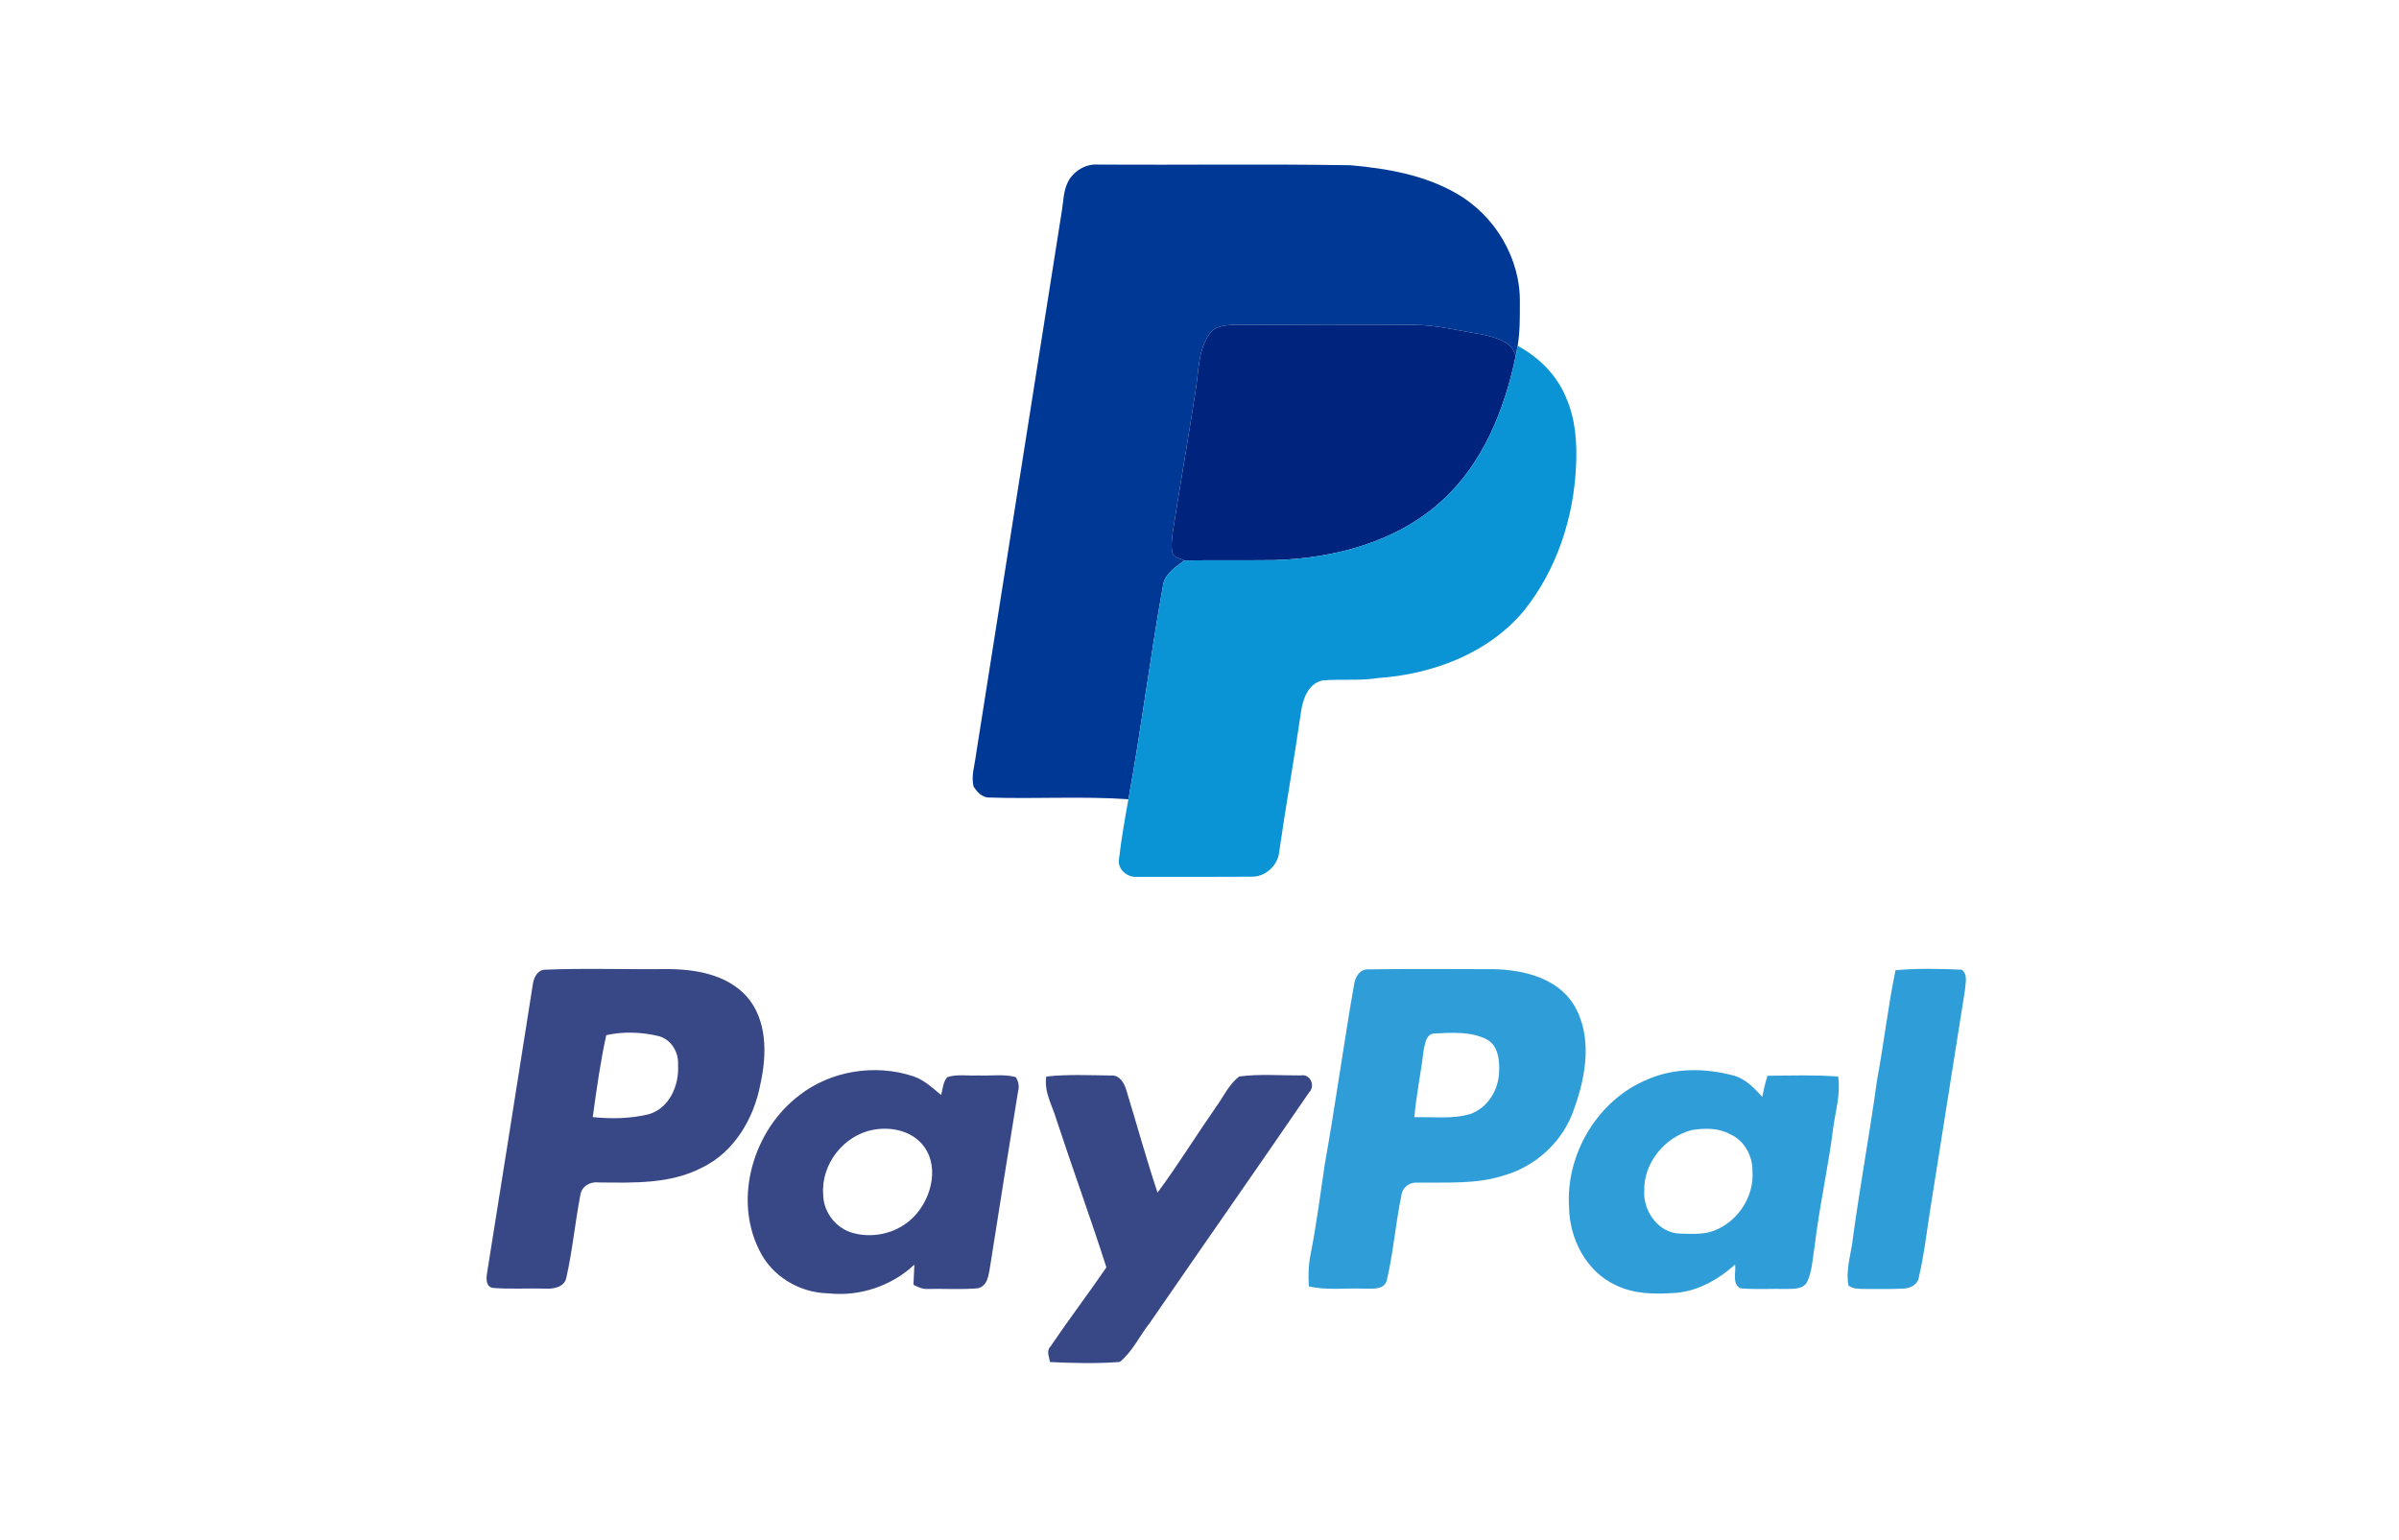
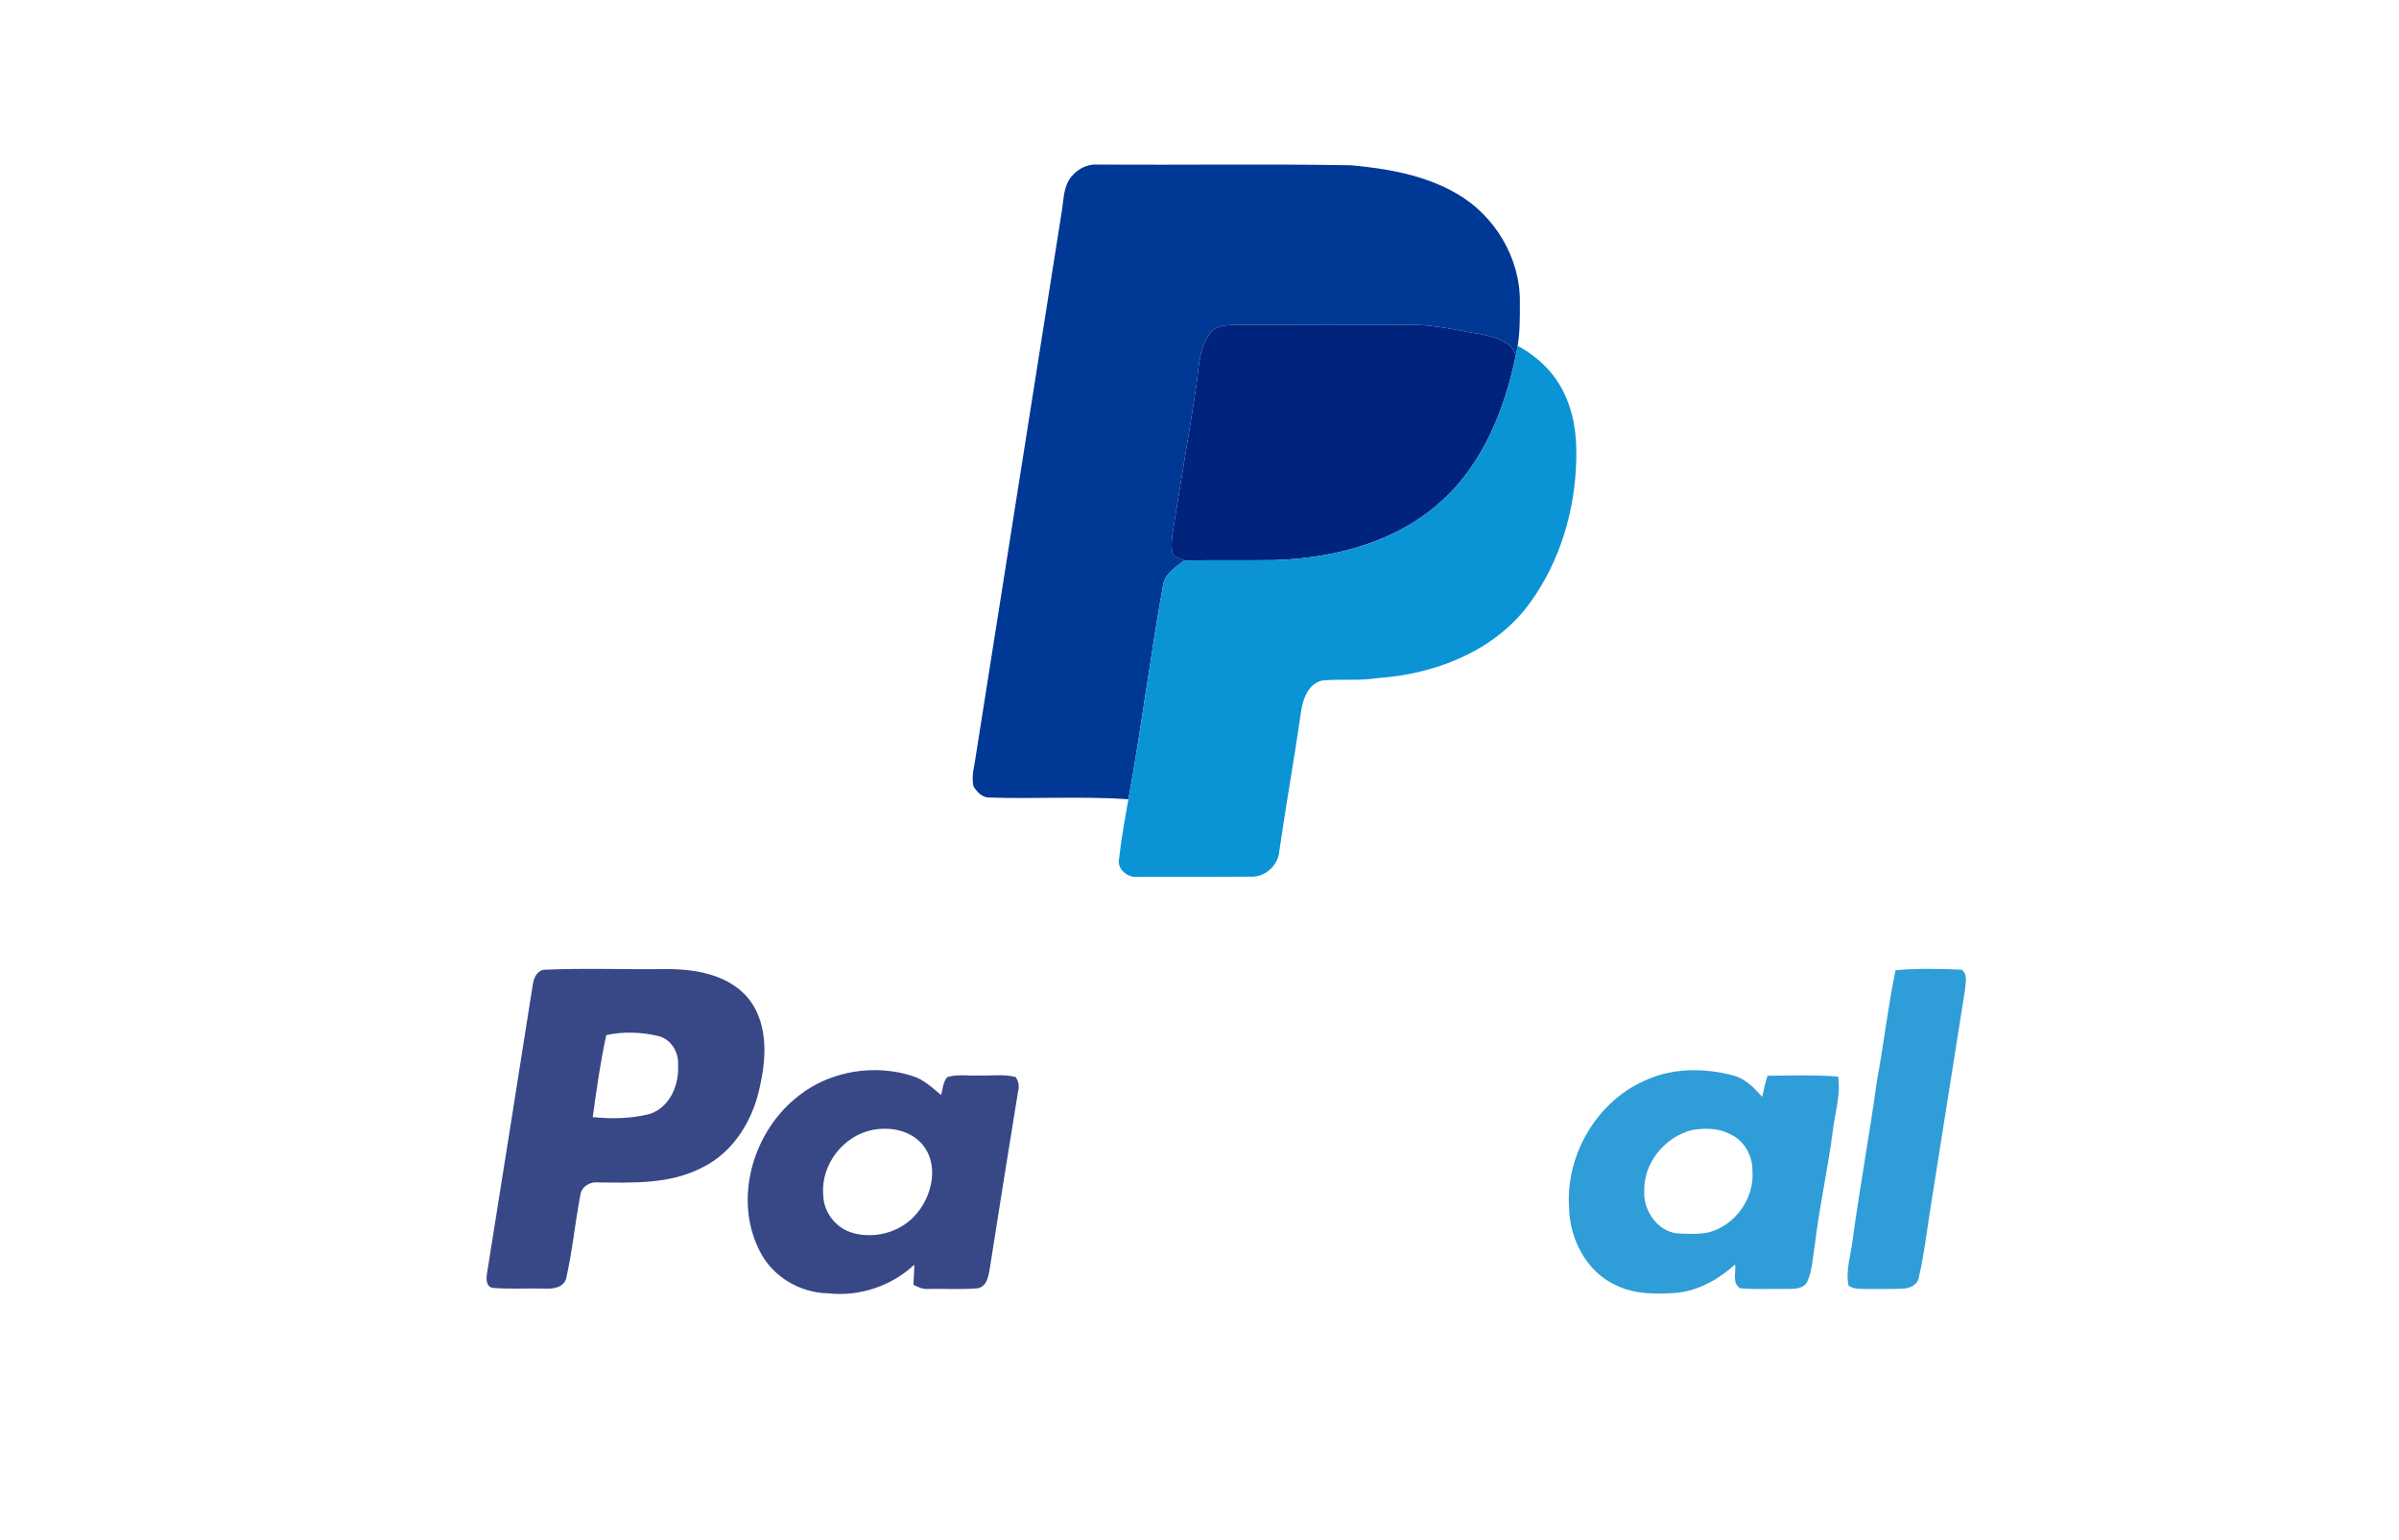
<svg xmlns="http://www.w3.org/2000/svg" width="721pt" height="463pt" viewBox="0 0 721 463" version="1.1">
  <g id="#ffffffff">
</g>
  <g id="#003895ff">
    <path fill="#003895" opacity="1.00" d=" M 321.23 54.18 C 323.02 51.20 326.45 49.20 329.98 49.47 C 355.31 49.62 380.65 49.24 405.98 49.67 C 416.91 50.66 428.14 52.59 437.75 58.17 C 449.26 64.73 457.01 77.66 456.78 90.97 C 456.79 95.30 456.83 99.66 456.12 103.94 C 455.93 104.98 455.73 106.03 455.52 107.07 C 454.49 102.52 449.32 101.46 445.46 100.51 C 438.65 99.46 431.92 97.69 425.00 97.65 C 407.32 97.70 389.64 97.71 371.96 97.61 C 368.96 97.70 365.27 97.65 363.43 100.49 C 359.96 105.45 360.29 111.85 359.30 117.58 C 357.14 131.68 354.69 145.73 352.48 159.82 C 352.24 161.99 351.86 164.24 352.43 166.39 C 353.01 167.76 354.81 167.82 355.99 168.46 C 353.49 170.35 350.41 172.17 349.63 175.45 C 345.74 196.96 343.07 218.72 339.14 240.23 C 325.16 239.27 311.13 240.19 297.13 239.71 C 295.13 239.68 293.66 238.02 292.63 236.49 C 291.80 233.36 292.92 230.13 293.30 227.01 C 301.86 172.65 310.45 118.30 319.04 63.95 C 319.63 60.68 319.52 57.14 321.23 54.18 Z" />
  </g>
  <g id="#00237dff">
    <path fill="#00237d" opacity="1.00" d=" M 363.43 100.49 C 365.27 97.65 368.96 97.70 371.96 97.61 C 389.64 97.71 407.32 97.70 425.00 97.65 C 431.92 97.69 438.65 99.46 445.46 100.51 C 449.32 101.46 454.49 102.52 455.52 107.07 C 452.18 123.08 445.77 139.20 433.44 150.43 C 419.86 162.92 401.03 167.82 382.98 168.36 C 373.98 168.47 364.98 168.33 355.99 168.46 C 354.81 167.82 353.01 167.76 352.43 166.39 C 351.86 164.24 352.24 161.99 352.48 159.82 C 354.69 145.73 357.14 131.68 359.30 117.58 C 360.29 111.85 359.96 105.45 363.43 100.49 Z" />
  </g>
  <g id="#0a94d5ff">
    <path fill="#0a94d5" opacity="1.00" d=" M 456.12 103.94 C 462.45 107.35 467.87 112.69 470.62 119.39 C 473.50 125.87 474.03 133.08 473.66 140.08 C 472.99 155.55 467.90 171.08 458.23 183.29 C 447.54 196.36 430.54 202.69 414.06 203.81 C 408.53 204.71 402.92 204.01 397.38 204.54 C 393.06 205.53 391.49 210.32 390.97 214.21 C 388.98 228.14 386.47 241.99 384.47 255.92 C 384.13 260.10 380.27 263.67 376.05 263.52 C 364.68 263.59 353.32 263.57 341.96 263.55 C 338.86 263.94 335.62 261.24 336.34 257.98 C 337.02 252.03 338.08 246.12 339.14 240.23 C 343.07 218.72 345.74 196.96 349.63 175.45 C 350.41 172.17 353.49 170.35 355.99 168.46 C 364.98 168.33 373.98 168.47 382.98 168.36 C 401.03 167.82 419.86 162.92 433.44 150.43 C 445.77 139.20 452.18 123.08 455.52 107.07 C 455.73 106.03 455.93 104.98 456.12 103.94 Z" />
  </g>
  <g id="#384886ff">
    <path fill="#384886" opacity="1.00" d=" M 163.37 291.48 C 175.56 290.95 187.83 291.43 200.05 291.28 C 208.71 291.23 218.37 292.79 224.45 299.54 C 230.66 306.69 230.49 317.03 228.55 325.77 C 226.62 336.13 220.68 346.32 210.91 350.99 C 201.39 355.93 190.37 355.51 179.96 355.41 C 177.45 355.07 174.77 356.55 174.42 359.20 C 172.82 367.49 172.05 375.94 170.18 384.17 C 169.57 386.86 166.39 387.46 164.05 387.32 C 158.74 387.17 153.42 387.54 148.13 387.11 C 146.13 386.78 146.10 384.57 146.33 382.99 C 150.95 354.03 155.54 325.06 160.10 296.09 C 160.35 294.16 161.24 291.91 163.37 291.48 M 182.21 311.14 C 180.42 319.26 179.28 327.53 178.15 335.77 C 183.75 336.35 189.53 336.24 195.02 334.90 C 201.27 333.05 204.18 326.09 203.78 320.02 C 204.02 316.20 201.63 312.29 197.80 311.39 C 192.73 310.19 187.30 310.00 182.21 311.14 Z" />
    <path fill="#384886" opacity="1.00" d=" M 240.23 329.21 C 249.76 321.79 263.03 319.72 274.46 323.49 C 277.72 324.56 280.23 326.98 282.82 329.11 C 283.39 327.32 283.37 325.19 284.72 323.75 C 287.68 322.80 290.92 323.42 294.00 323.25 C 297.75 323.44 301.61 322.75 305.27 323.74 C 306.08 325.01 306.42 326.50 305.98 327.99 C 303.14 345.47 300.34 362.97 297.60 380.48 C 297.13 383.01 296.96 386.45 293.92 387.22 C 288.95 387.66 283.94 387.32 278.96 387.41 C 277.35 387.57 275.91 386.87 274.53 386.17 C 274.63 384.15 274.74 382.13 274.81 380.12 C 267.92 386.57 258.31 389.77 248.92 388.74 C 240.29 388.60 231.94 383.60 228.19 375.75 C 220.30 360.03 226.50 339.61 240.23 329.21 M 262.39 339.59 C 253.53 341.25 246.70 350.00 247.41 359.02 C 247.42 363.99 250.81 368.65 255.46 370.33 C 262.05 372.56 269.87 370.73 274.68 365.68 C 280.23 359.99 282.68 349.56 276.63 343.36 C 272.98 339.64 267.36 338.67 262.39 339.59 Z" />
-     <path fill="#384886" opacity="1.00" d=" M 314.47 323.58 C 320.94 322.85 327.47 323.20 333.97 323.27 C 336.44 323.08 337.87 325.50 338.48 327.56 C 341.64 337.86 344.48 348.26 347.89 358.48 C 354.09 350.07 359.59 341.16 365.56 332.58 C 367.77 329.53 369.38 325.88 372.44 323.56 C 378.55 322.75 384.79 323.28 390.95 323.24 C 393.82 322.70 395.43 326.40 393.43 328.36 C 377.59 351.51 361.48 374.48 345.59 397.59 C 342.51 401.46 340.42 406.22 336.53 409.37 C 329.58 409.89 322.53 409.73 315.56 409.39 C 315.34 407.83 314.40 406.09 315.69 404.75 C 321.14 396.70 327.02 388.96 332.52 380.94 C 327.75 366.03 322.36 351.32 317.48 336.45 C 316.24 332.23 313.69 328.13 314.47 323.58 Z" />
  </g>
  <g id="#2f9dd7ff">
-     <path fill="#2f9dd7" opacity="1.00" d=" M 406.94 296.01 C 407.21 293.82 408.61 291.27 411.14 291.37 C 423.77 291.18 436.42 291.28 449.06 291.31 C 457.94 291.54 467.99 293.95 473.01 302.01 C 478.67 311.44 476.70 323.32 473.13 333.15 C 470.02 342.79 461.85 350.41 452.18 353.25 C 443.74 356.03 434.77 355.34 426.04 355.46 C 423.76 355.25 421.46 356.84 421.20 359.19 C 419.43 367.63 418.80 376.30 416.82 384.69 C 416.11 387.83 412.45 387.29 410.02 387.34 C 404.47 387.07 398.82 387.94 393.36 386.64 C 393.14 383.31 393.27 379.95 393.95 376.68 C 395.71 367.81 396.81 358.84 398.16 349.91 C 401.35 331.99 403.81 313.94 406.94 296.01 M 427.86 315.63 C 427.07 322.37 425.67 329.04 425.07 335.80 C 430.65 335.66 436.44 336.44 441.87 334.84 C 447.19 332.96 450.45 327.51 450.55 322.01 C 450.71 318.52 450.19 314.06 446.68 312.34 C 441.85 309.95 436.23 310.39 431.01 310.65 C 428.58 310.80 428.30 313.78 427.86 315.63 Z" />
    <path fill="#2f9dd7" opacity="1.00" d=" M 569.68 291.62 C 576.29 291.04 582.98 291.16 589.60 291.47 C 591.55 292.97 590.64 295.67 590.53 297.74 C 587.02 319.90 583.53 342.06 580.01 364.22 C 579.00 370.76 578.23 377.35 576.72 383.79 C 576.48 386.07 574.13 387.26 572.05 387.31 C 568.36 387.53 564.66 387.39 560.97 387.43 C 559.13 387.36 557.11 387.59 555.55 386.42 C 554.61 381.60 556.40 376.79 556.89 372.01 C 559.05 356.24 561.94 340.58 564.11 324.81 C 566.16 313.78 567.41 302.60 569.68 291.62 Z" />
    <path fill="#2f9dd7" opacity="1.00" d=" M 495.38 324.35 C 503.44 320.90 512.62 321.05 520.98 323.27 C 524.57 324.24 527.22 327.01 529.63 329.69 C 530.04 327.55 530.55 325.43 531.20 323.35 C 538.28 323.28 545.38 323.05 552.44 323.58 C 553.25 328.79 551.63 333.89 550.96 339.00 C 549.46 350.97 546.76 362.75 545.36 374.73 C 544.74 378.22 544.67 381.90 543.19 385.17 C 542.08 387.50 539.22 387.40 537.03 387.42 C 532.37 387.31 527.69 387.66 523.05 387.22 C 520.47 385.78 521.78 382.45 521.48 380.07 C 516.59 384.47 510.58 387.92 503.95 388.58 C 497.81 389.02 491.32 389.10 485.67 386.31 C 476.81 382.30 471.74 372.45 471.57 362.99 C 470.47 346.85 480.27 330.43 495.38 324.35 M 508.44 339.67 C 500.36 341.76 493.93 349.53 494.17 358.00 C 493.81 364.09 498.54 370.72 504.97 370.78 C 507.83 370.92 510.76 371.00 513.60 370.40 C 521.52 368.31 527.34 360.15 526.68 351.97 C 526.77 347.46 524.24 342.80 520.03 340.94 C 516.51 338.99 512.29 339.04 508.44 339.67 Z" />
  </g>
  <g id="#fdfefbff">
</g>
  <g id="#fafdfbff">
</g>
  <g id="#fefefcff">
</g>
  <g id="#fbfefbff">
</g>
</svg>